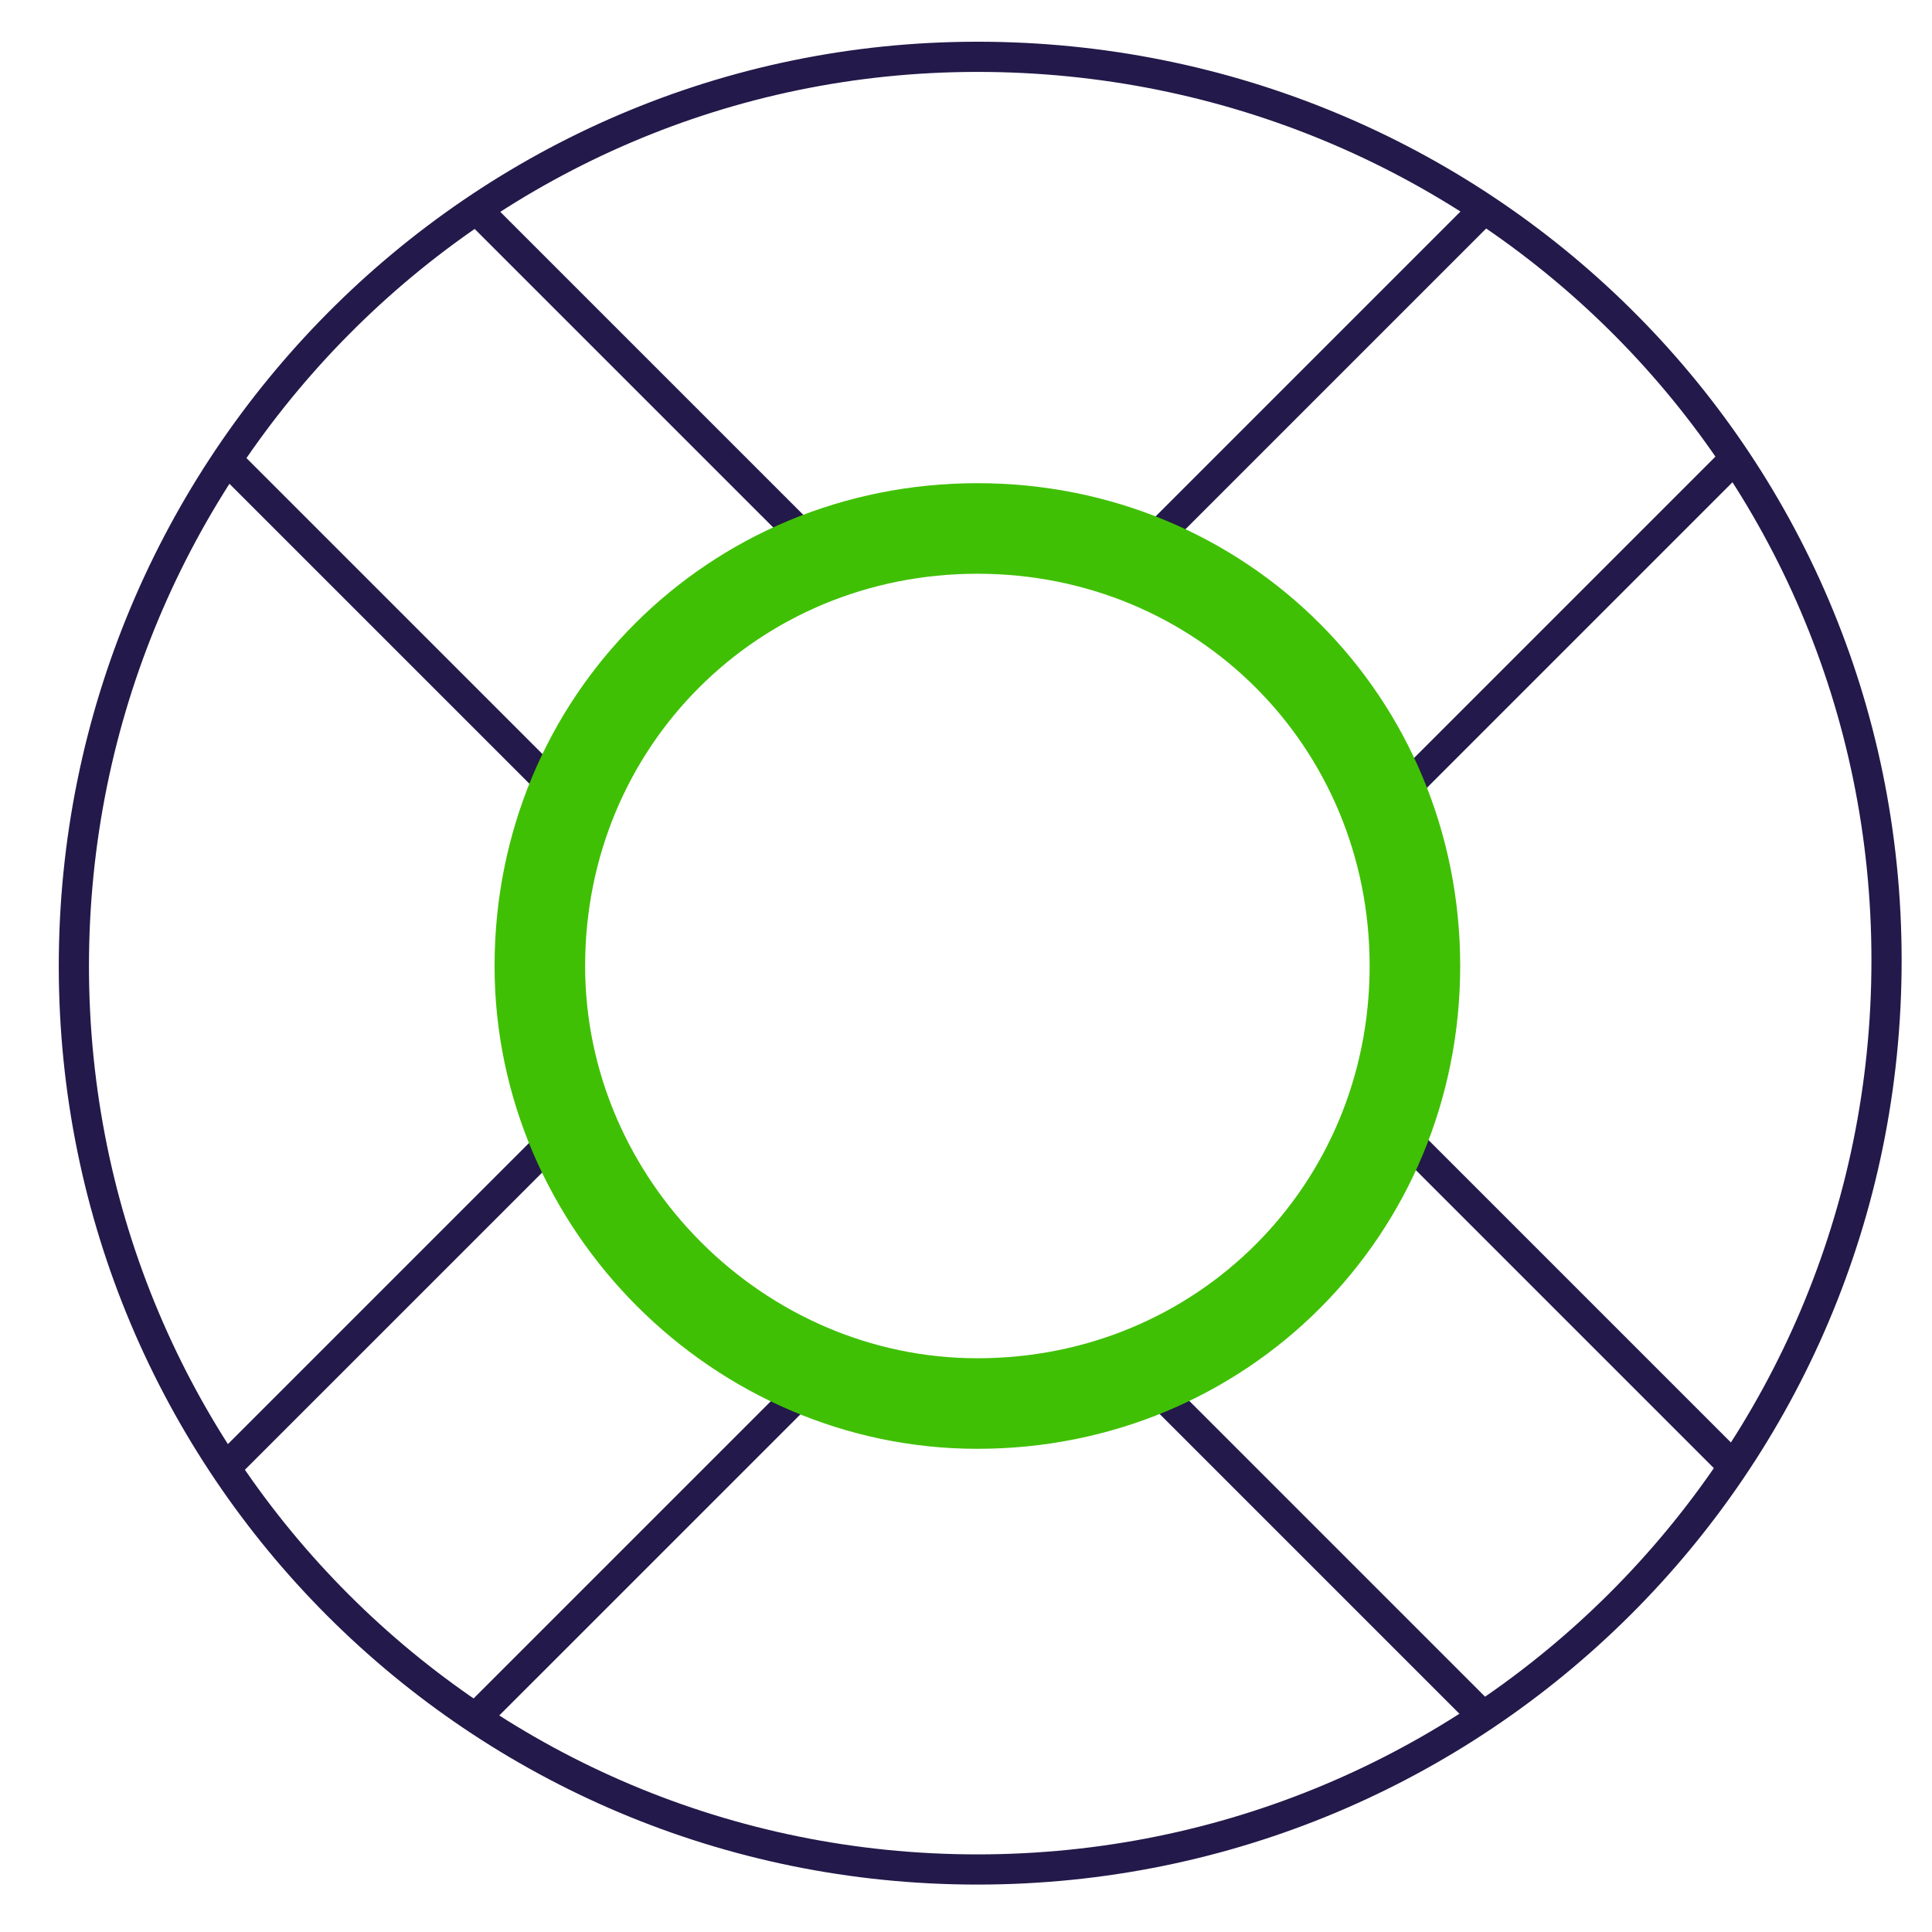
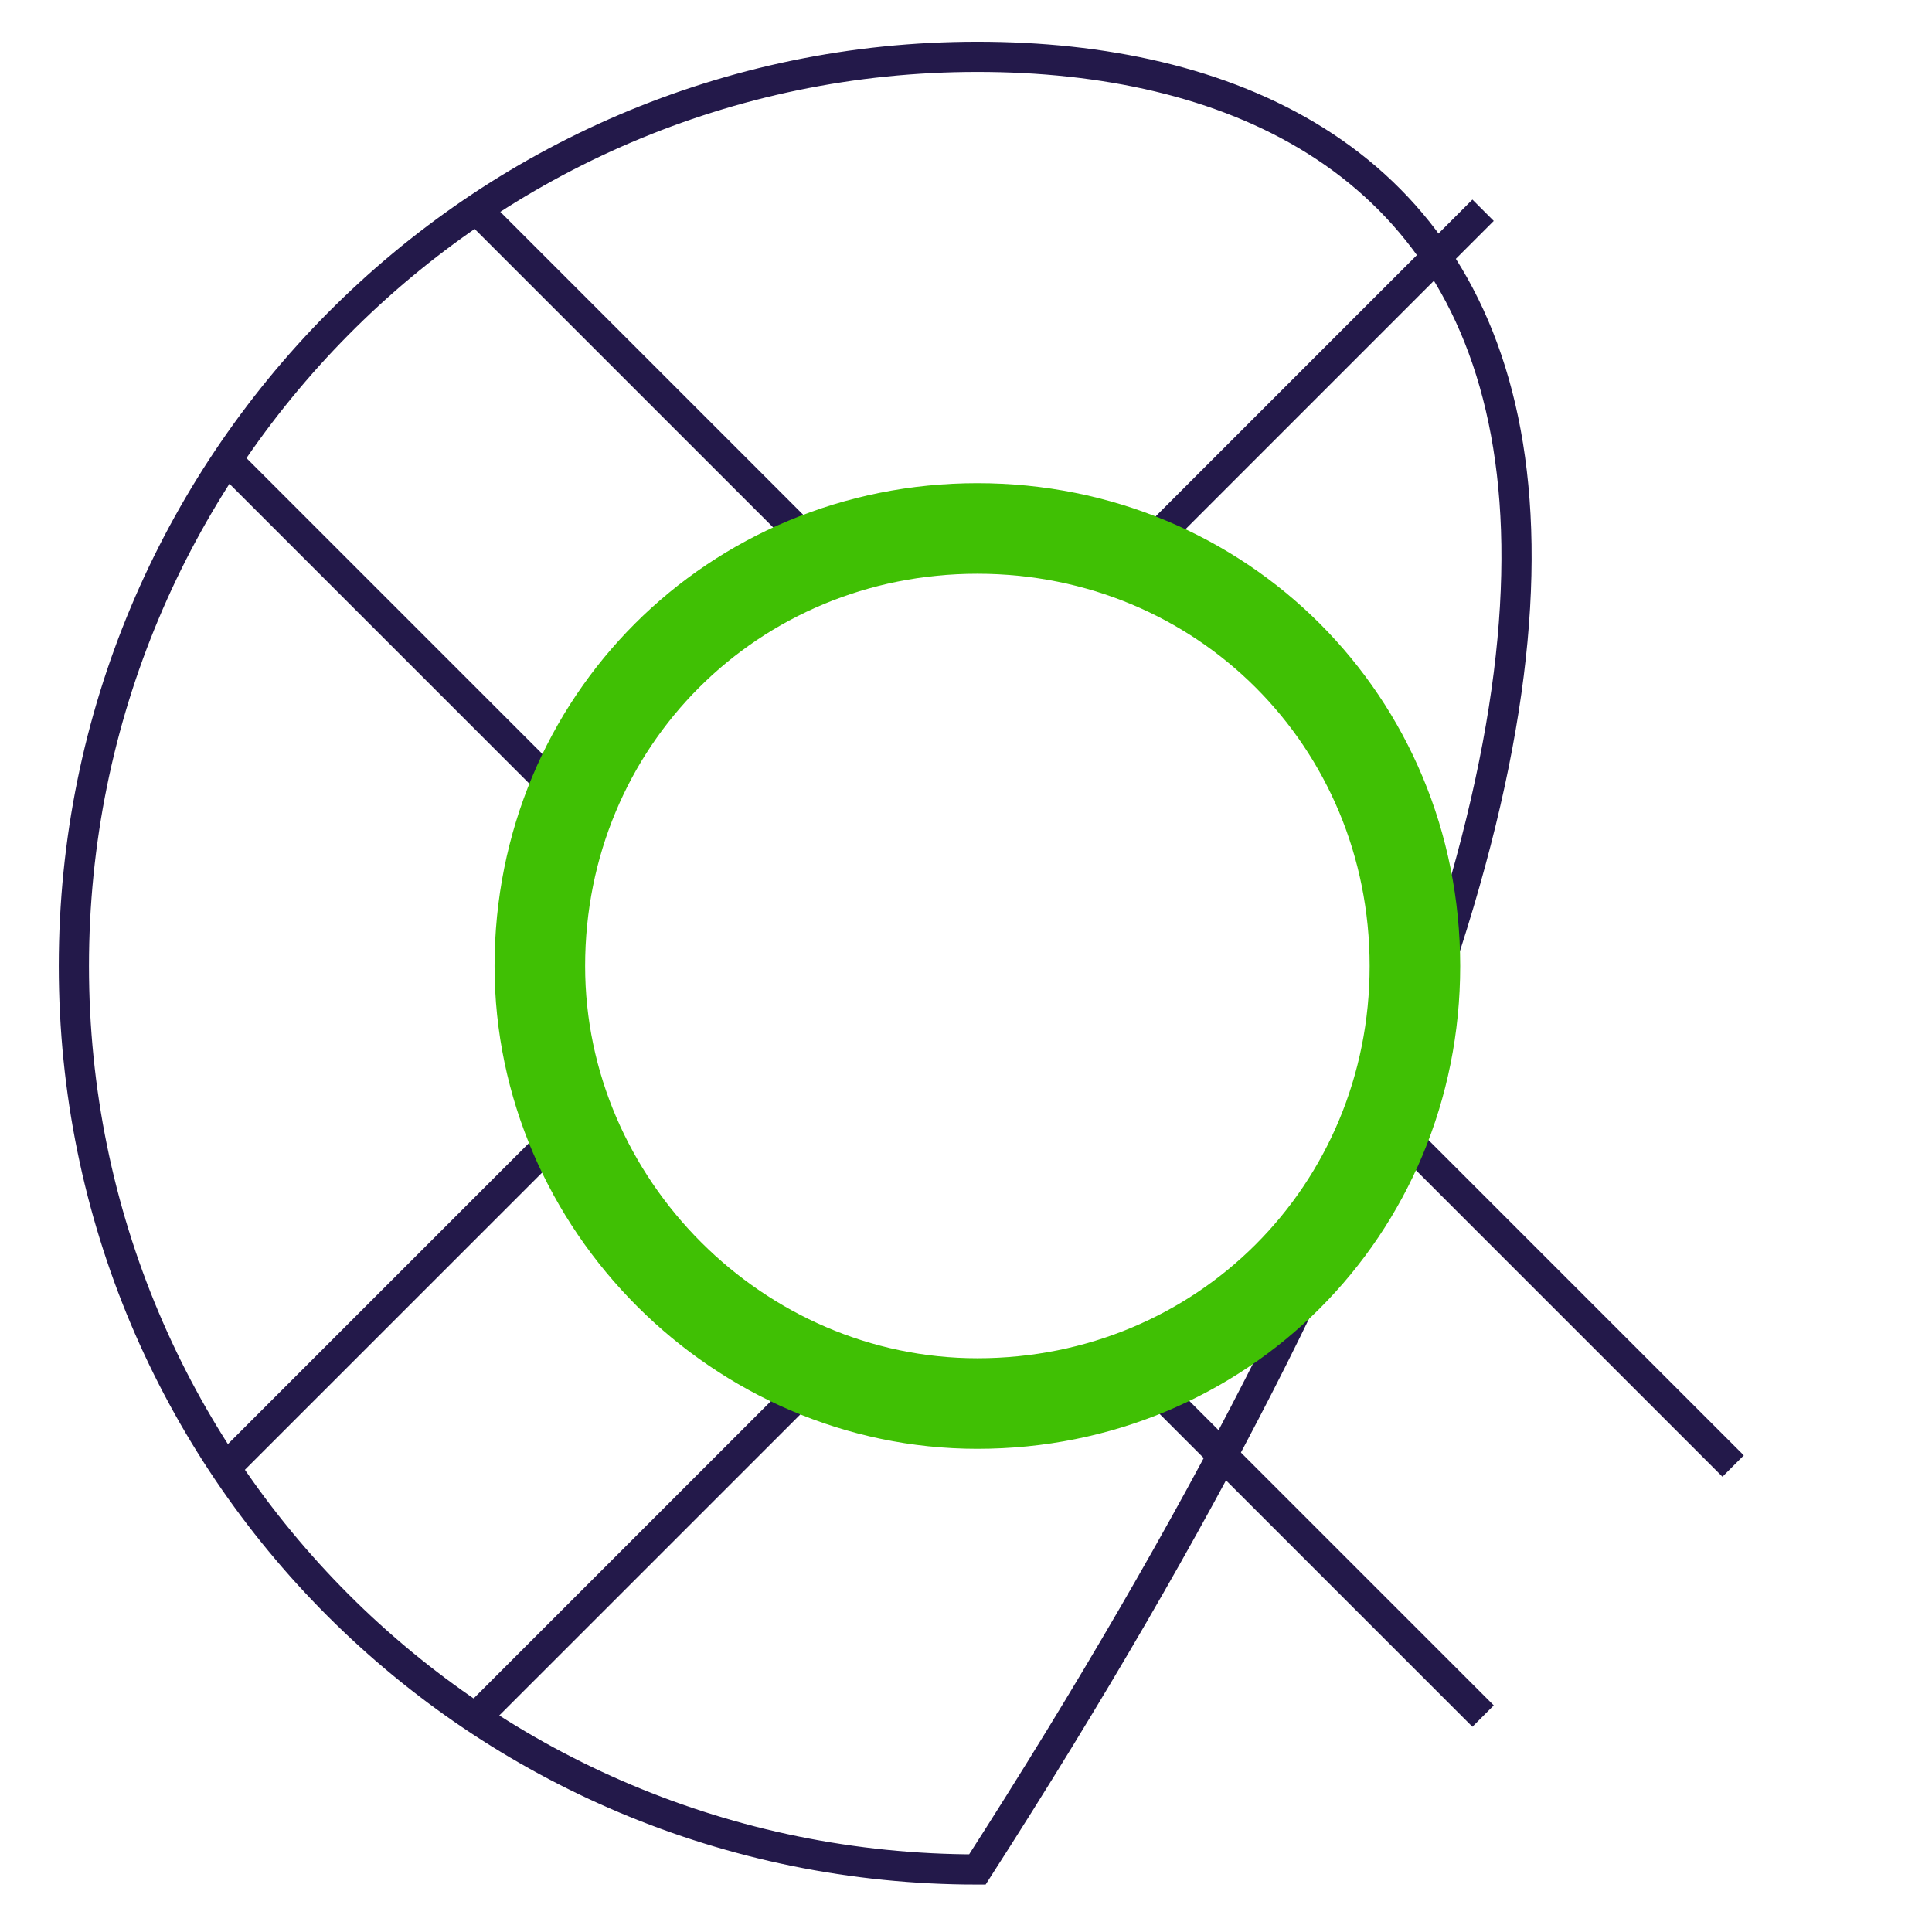
<svg xmlns="http://www.w3.org/2000/svg" width="64" height="64" viewBox="0 0 64 64" fill="none">
  <path d="M7.529 15.247L19.012 26.729" stroke="#23194A" stroke-miterlimit="20" />
  <path d="M15.812 6.965L27.295 18.447" stroke="#23194A" stroke-miterlimit="20" />
  <path d="M49.129 6.965L37.647 18.447" stroke="#23194A" stroke-miterlimit="20" />
-   <path d="M57.412 15.247L45.93 26.729" stroke="#23194A" stroke-miterlimit="20" />
  <path d="M57.412 48.565L45.93 37.083" stroke="#23194A" stroke-miterlimit="20" />
  <path d="M49.129 56.847L37.647 45.365" stroke="#23194A" stroke-miterlimit="20" />
  <path d="M15.812 56.847L27.295 45.365" stroke="#23194A" stroke-miterlimit="20" />
  <path d="M7.529 48.565L19.012 37.083" stroke="#23194A" stroke-miterlimit="20" />
-   <path d="M32.377 61.929C48.941 61.929 62.494 48.565 62.494 31.812C62.494 15.059 48.941 1.882 32.377 1.882C15.812 1.882 2.447 15.435 2.447 32C2.447 48.565 15.812 61.929 32.377 61.929Z" stroke="#23194A" stroke-miterlimit="20" stroke-linecap="square" />
+   <path d="M32.377 61.929C62.494 15.059 48.941 1.882 32.377 1.882C15.812 1.882 2.447 15.435 2.447 32C2.447 48.565 15.812 61.929 32.377 61.929Z" stroke="#23194A" stroke-miterlimit="20" stroke-linecap="square" />
  <path d="M32.377 46.494C40.471 46.494 46.871 40.094 46.871 32C46.871 23.906 40.471 17.506 32.377 17.506C24.283 17.506 17.883 23.906 17.883 32C17.883 39.906 24.471 46.494 32.377 46.494Z" stroke="#40C004" stroke-width="3" stroke-miterlimit="20" stroke-linecap="square" />
</svg>